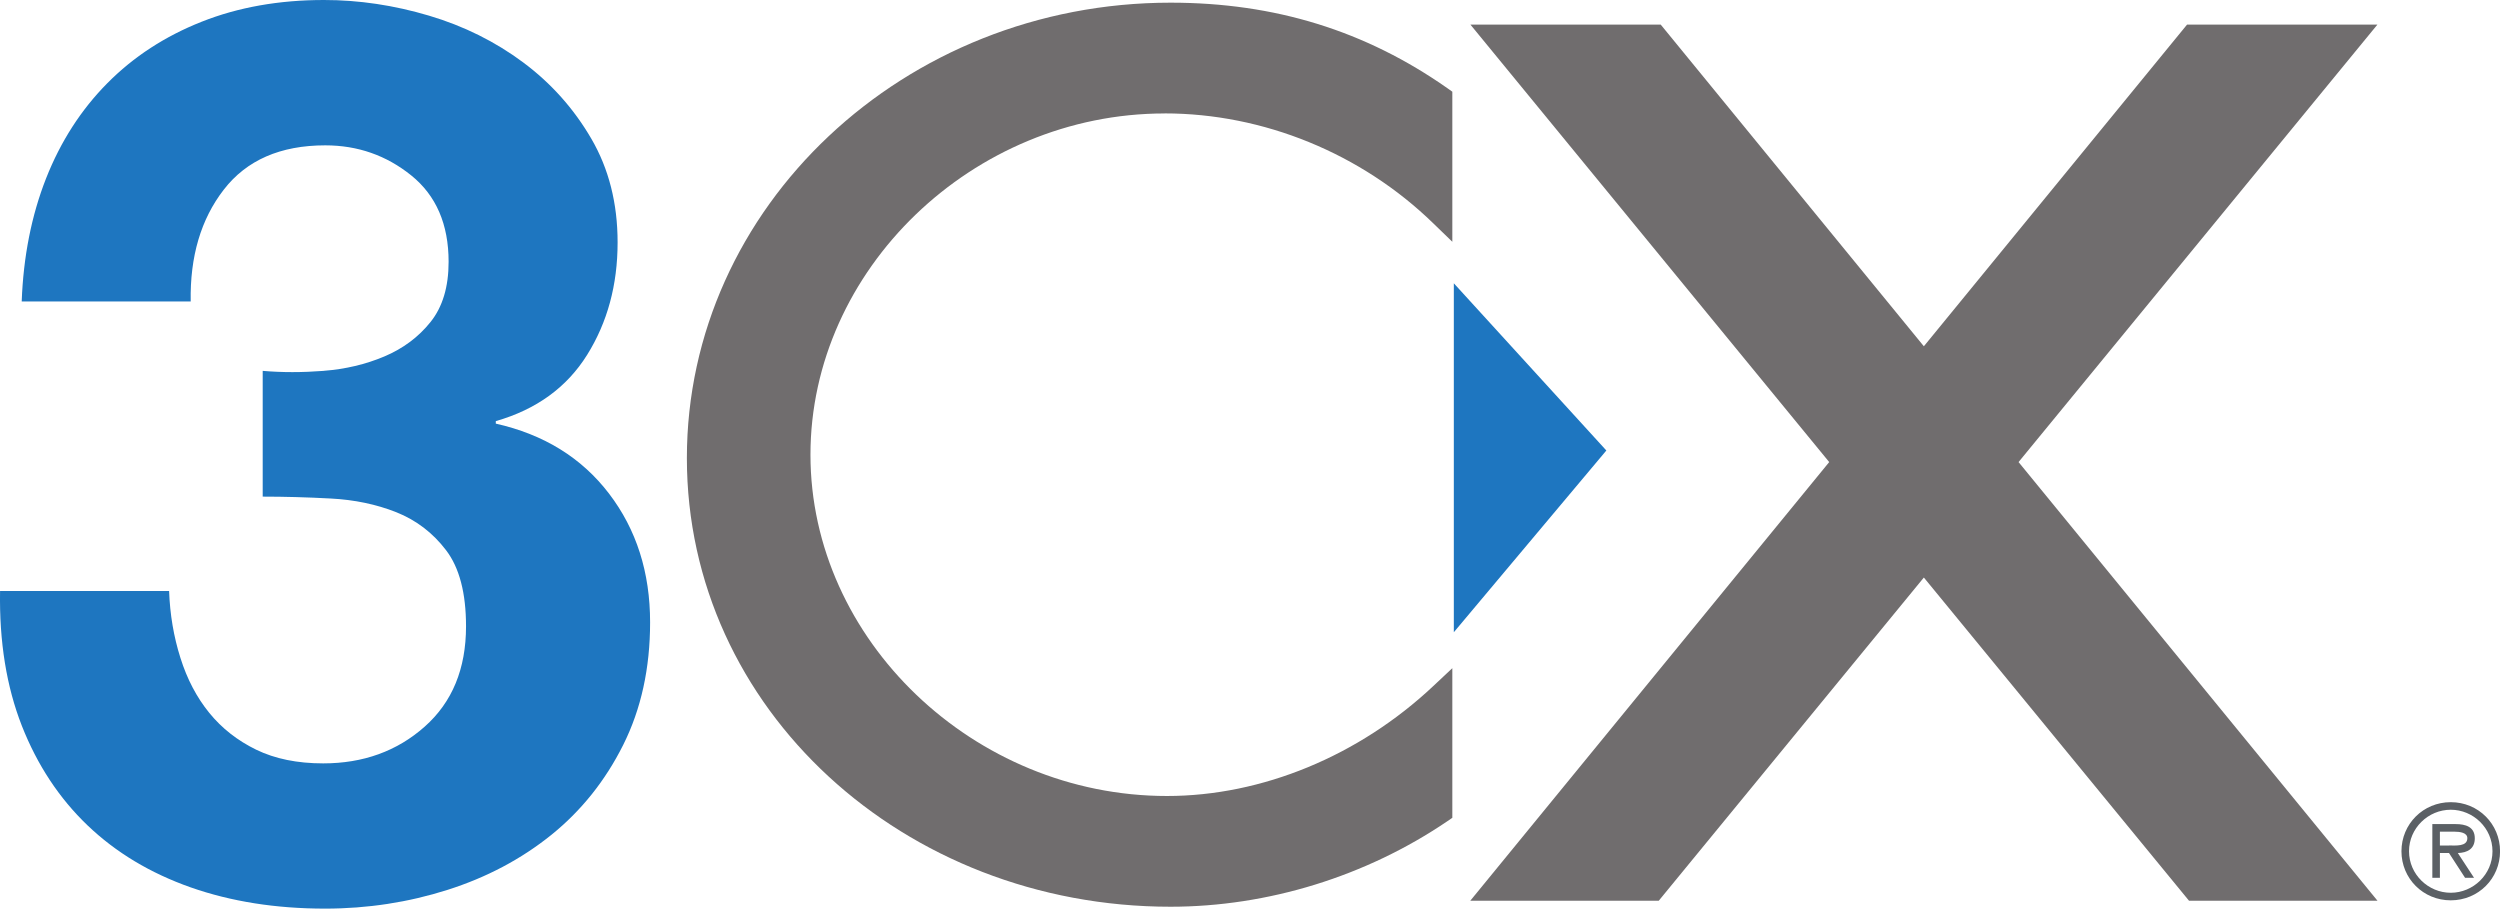
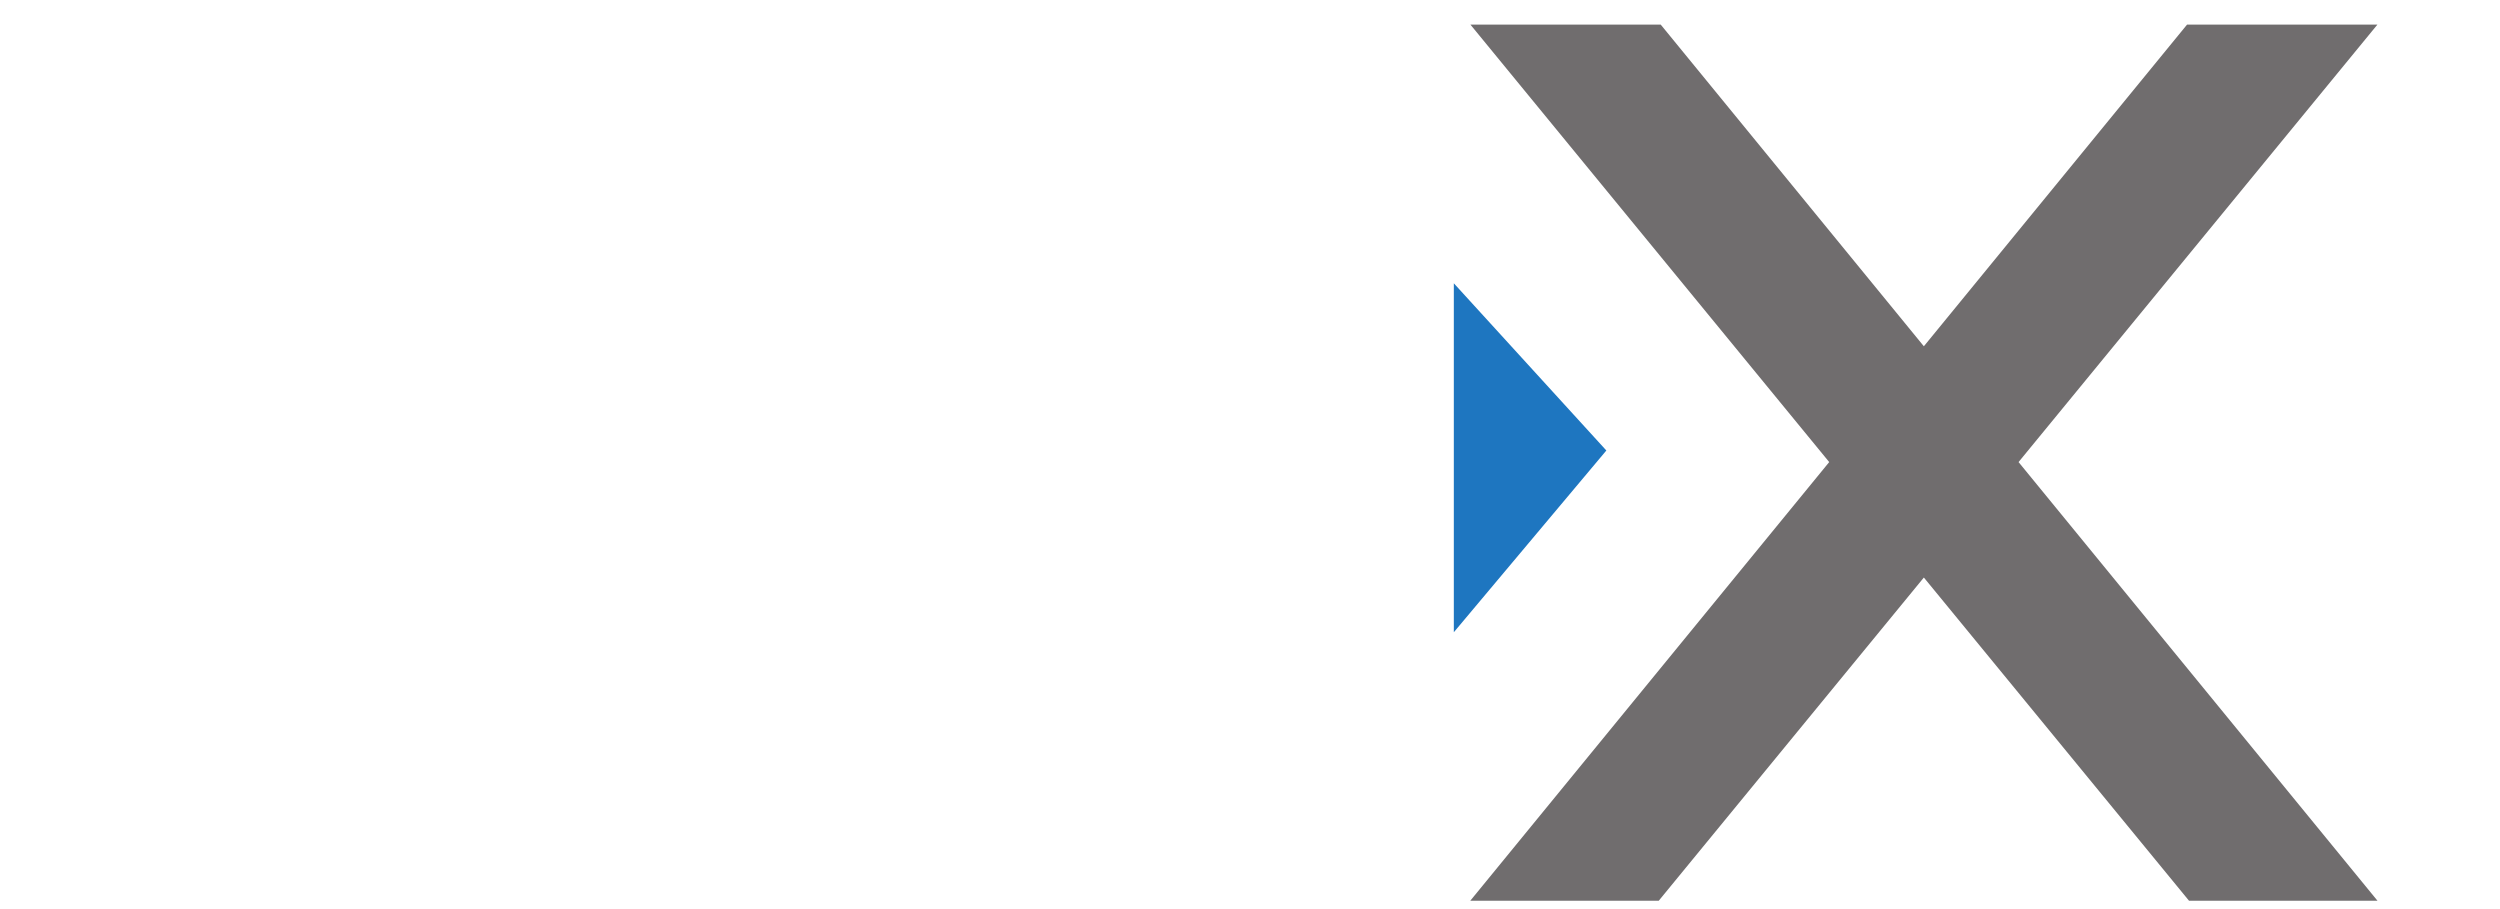
<svg xmlns="http://www.w3.org/2000/svg" viewBox="0 0 449.28 163.29">
  <defs>
    <style>.i{fill:#1e76c0;}.j{fill:#706d6e;}.k{fill:#5b6065;}</style>
  </defs>
  <g id="a" />
  <g id="b">
    <g id="c">
-       <path id="d" class="i" d="M58.19,66.64c3.89-.3,7.52-1.16,10.88-2.58,3.37-1.42,6.14-3.49,8.3-6.19,2.17-2.71,3.25-6.31,3.25-10.81,0-6.76-2.24-11.93-6.72-15.54-4.47-3.6-9.62-5.4-15.44-5.4-8.06,0-14.15,2.66-18.25,7.97-4.11,5.31-6.08,12.02-5.94,20.09H3.9c.3-8.08,1.76-15.45,4.37-22.1,2.62-6.65,6.29-12.35,11.01-17.12,4.71-4.76,10.36-8.44,16.95-11.05,6.58-2.61,13.92-3.91,22-3.91,6.28,0,12.57,.94,18.86,2.81,6.29,1.87,11.93,4.68,16.95,8.42,5.02,3.74,9.09,8.31,12.23,13.7,3.14,5.39,4.72,11.6,4.72,18.63,0,7.64-1.83,14.38-5.48,20.22-3.65,5.84-9.12,9.81-16.41,11.9v.45c8.65,1.95,15.43,6.14,20.35,12.58,4.92,6.44,7.38,14.15,7.38,23.13,0,8.24-1.61,15.58-4.83,22.02-3.22,6.44-7.53,11.83-12.92,16.18-5.39,4.34-11.61,7.64-18.65,9.88-7.04,2.24-14.38,3.37-22.01,3.37-8.84,0-16.89-1.27-24.16-3.82-7.26-2.56-13.44-6.27-18.54-11.15-5.09-4.88-9.02-10.83-11.79-17.87C1.17,123.41-.14,115.33,.01,106.21H30.39c.15,4.19,.82,8.19,2.03,12.01,1.2,3.82,2.93,7.11,5.18,9.88,2.25,2.77,5.06,4.98,8.44,6.63,3.38,1.64,7.39,2.46,12.04,2.46,7.2,0,13.28-2.2,18.24-6.6,4.96-4.4,7.43-10.41,7.43-18.03,0-5.98-1.19-10.53-3.58-13.67-2.39-3.14-5.37-5.41-8.96-6.84-3.59-1.42-7.52-2.24-11.78-2.46-4.26-.23-8.34-.34-12.22-.34v-22.6c3.44,.3,7.1,.3,10.99,0" />
-       <path id="e" class="j" d="M209.29,20.38c17.76,0,35.36,7.19,48.26,19.73l3.45,3.34V16.48l-.86-.61C245.37,5.51,229.09,.48,210.36,.48c-47.93,0-86.92,36.71-86.92,81.84s38.99,80.63,86.92,80.63c17.49,0,35.15-5.46,49.75-15.37l.89-.61v-26.89l-3.42,3.21c-13.35,12.56-30.8,19.76-47.86,19.76-34.73,0-64.07-28.09-64.07-61.33s29.14-61.33,63.64-61.33" />
      <path id="f" class="i" d="M261.27,50.92v62.7l27.41-32.66-27.41-30.05Z" />
      <path id="g" class="j" d="M427.26,161.87l-64.5-78.83L427.25,4.42h-34.21l-47.3,57.81L298.45,4.42h-34.2l64.48,78.62-64.5,78.83h33.87l47.64-58.08,47.65,58.08h33.87Z" />
-       <path id="h" class="k" d="M440.11,151.94c1.2,0,3.3,.23,3.3-1.31,0-.99-1.31-1.17-2.35-1.17h-2.58v2.49h1.63Zm4.52,5.81h-1.63l-2.89-4.46h-1.63v4.46h-1.36v-9.65h4.2c1.74,0,3.43,.47,3.43,2.55,0,1.9-1.33,2.6-3.05,2.65l2.92,4.46Zm3.3-4.77c0-4.16-3.46-7.46-7.5-7.46s-7.5,3.3-7.5,7.46,3.46,7.46,7.5,7.46,7.5-3.3,7.5-7.46m-16.36,0c0-4.9,3.91-8.82,8.86-8.82s8.86,3.91,8.86,8.82-3.91,8.82-8.86,8.82-8.86-3.91-8.86-8.82" />
    </g>
  </g>
</svg>